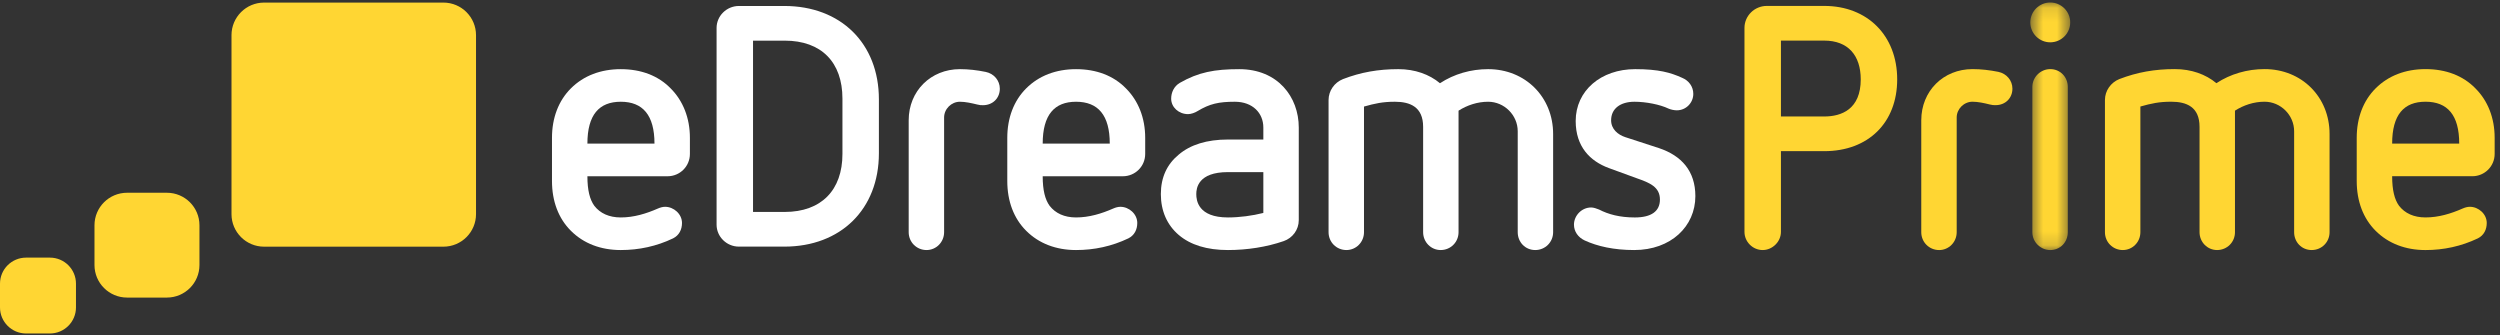
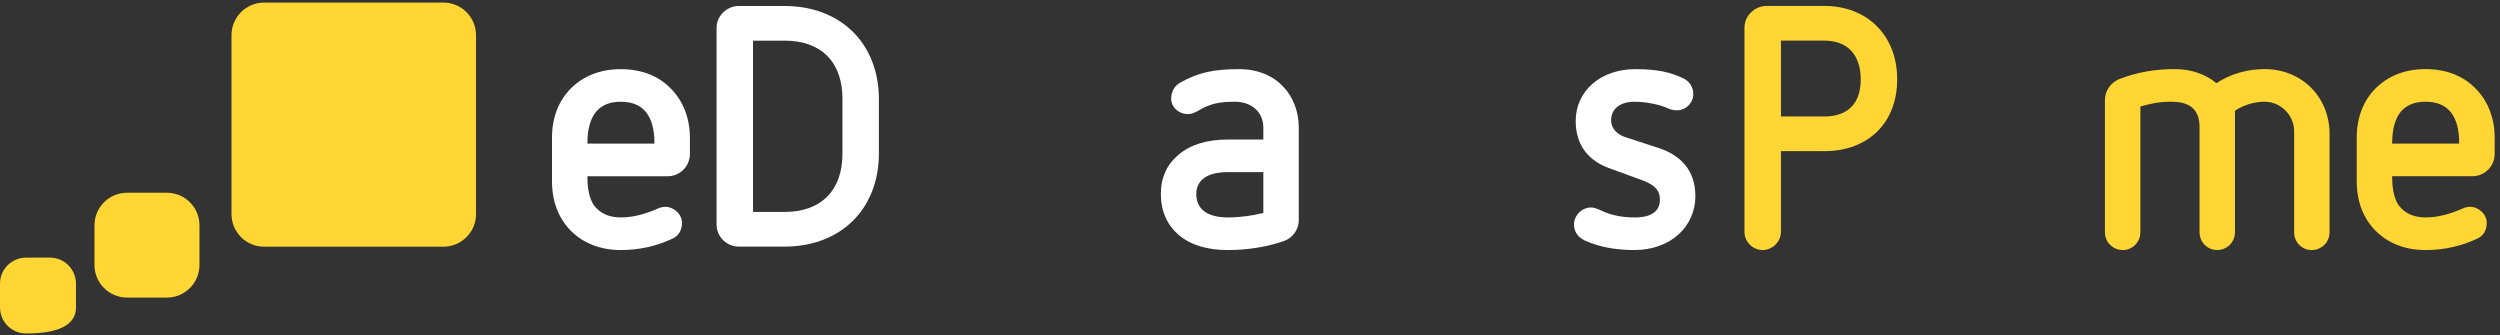
<svg xmlns="http://www.w3.org/2000/svg" xmlns:xlink="http://www.w3.org/1999/xlink" width="179px" height="24px" viewBox="0 0 179 24" version="1.1">
  <rect x="0" y="0" width="179" height="24" fill="#333333" stroke="none" />
  <title>ic_prime_logo_color_negative</title>
  <desc>Created with Sketch.</desc>
  <defs>
    <polygon id="path-1" points="0.584 0.123 3.441 0.123 3.441 17.848 0.584 17.848" />
  </defs>
  <g id="PTIVES-454" stroke="none" stroke-width="1" fill="none" fill-rule="evenodd">
    <g id="ic_prime_logo_color_negative">
-       <path d="M3.573,18.446 L1.867,18.446 C0.836,18.446 0,19.28 0,20.311 L0,22.012 C0,23.041 0.836,23.877 1.867,23.877 L3.573,23.877 C4.606,23.877 5.44,23.041 5.44,22.012 L5.44,20.311 C5.44,19.28 4.606,18.446 3.573,18.446" id="Fill-1" fill="#FFD633" />
+       <path d="M3.573,18.446 L1.867,18.446 C0.836,18.446 0,19.28 0,20.311 L0,22.012 C0,23.041 0.836,23.877 1.867,23.877 C4.606,23.877 5.44,23.041 5.44,22.012 L5.44,20.311 C5.44,19.28 4.606,18.446 3.573,18.446" id="Fill-1" fill="#FFD633" />
      <path d="M11.948,13.801 L9.098,13.801 C7.81,13.801 6.765,14.844 6.765,16.129 L6.765,18.976 C6.765,20.262 7.81,21.306 9.098,21.306 L11.948,21.306 C13.238,21.306 14.281,20.262 14.281,18.976 L14.281,16.129 C14.281,14.844 13.238,13.801 11.948,13.801" id="Fill-3" fill="#FFD633" />
      <path d="M31.748,0.185 L18.909,0.185 C17.621,0.185 16.575,1.23 16.575,2.518 L16.575,15.332 C16.575,16.619 17.621,17.662 18.909,17.662 L31.748,17.662 C33.038,17.662 34.083,16.619 34.083,15.332 L34.083,2.518 C34.083,1.23 33.038,0.185 31.748,0.185" id="Fill-5" fill="#FFD633" />
      <path d="M90.455,15.247 C89.668,15.446 88.757,15.569 87.92,15.569 C85.776,15.569 85.654,14.34 85.654,13.898 C85.654,13.479 85.776,12.323 87.92,12.323 L90.455,12.323 L90.455,15.247 Z M88.731,4.952 C86.959,4.952 85.804,5.171 84.473,5.934 C84.055,6.181 83.856,6.623 83.856,7.064 C83.856,7.679 84.397,8.171 85.064,8.171 C85.285,8.171 85.557,8.072 85.753,7.949 C86.615,7.433 87.255,7.285 88.413,7.285 C89.693,7.285 90.455,8.097 90.455,9.129 L90.455,9.99 L87.92,9.99 C86.417,9.99 85.236,10.358 84.397,11.07 C83.561,11.758 83.117,12.693 83.117,13.898 C83.117,15.101 83.561,16.109 84.397,16.822 C85.236,17.537 86.417,17.903 87.92,17.903 C89.299,17.903 90.703,17.683 91.91,17.264 C92.548,17.044 92.992,16.452 92.992,15.765 L92.992,9.129 C92.992,6.941 91.491,4.952 88.731,4.952 L88.731,4.952 Z" id="Fill-7" fill="#FFFFFF" />
      <path d="M118.777,10.603 L116.365,9.818 C115.847,9.645 115.356,9.25 115.356,8.611 C115.356,7.776 116.02,7.285 117.03,7.285 C117.842,7.285 118.851,7.48 119.467,7.776 C119.64,7.852 119.886,7.899 120.06,7.899 C120.722,7.899 121.24,7.359 121.24,6.721 C121.24,6.205 120.921,5.763 120.429,5.566 C119.613,5.196 118.754,4.951 117.08,4.951 C114.617,4.951 112.819,6.501 112.819,8.662 C112.819,10.506 113.852,11.536 115.183,12.029 L117.201,12.766 C118.114,13.086 118.851,13.382 118.851,14.289 C118.851,15.126 118.235,15.57 117.053,15.57 C115.971,15.57 115.158,15.347 114.493,15.003 C114.32,14.931 114.099,14.855 113.926,14.855 C113.237,14.855 112.696,15.447 112.696,16.086 C112.696,16.575 112.992,16.994 113.459,17.214 C114.369,17.634 115.552,17.903 117.006,17.903 C119.64,17.903 121.388,16.207 121.388,14.044 C121.388,12.251 120.402,11.145 118.777,10.603" id="Fill-9" fill="#FFFFFF" />
-       <path d="M106.549,4.951 C105.319,4.951 104.113,5.295 103.102,5.959 C102.339,5.321 101.304,4.951 100.123,4.951 C98.694,4.951 97.439,5.171 96.158,5.663 C95.542,5.908 95.125,6.501 95.125,7.163 L95.125,16.625 C95.125,17.338 95.691,17.903 96.404,17.903 C97.095,17.903 97.662,17.338 97.662,16.625 L97.662,7.63 C98.448,7.408 98.992,7.285 99.878,7.285 C100.96,7.285 101.896,7.653 101.896,9.081 L101.896,16.625 C101.896,17.338 102.462,17.903 103.152,17.903 C103.865,17.903 104.432,17.338 104.432,16.625 L104.432,7.924 C105.048,7.532 105.787,7.285 106.549,7.285 C107.707,7.285 108.669,8.244 108.669,9.4 L108.669,16.625 C108.669,17.338 109.209,17.903 109.923,17.903 C110.637,17.903 111.204,17.338 111.204,16.625 L111.204,9.596 C111.204,6.941 109.209,4.951 106.549,4.951" id="Fill-11" fill="#FFFFFF" />
      <path d="M42.058,10.284 C42.058,8.22 42.896,7.285 44.448,7.285 C46.023,7.285 46.861,8.244 46.861,10.284 L42.058,10.284 Z M44.448,4.952 C43.019,4.952 41.786,5.418 40.877,6.327 C39.99,7.212 39.522,8.442 39.522,9.867 L39.522,12.963 C39.522,14.413 39.99,15.642 40.877,16.525 C41.786,17.436 43.019,17.903 44.448,17.903 C45.751,17.903 47.01,17.633 48.19,17.068 C48.633,16.846 48.831,16.429 48.831,15.963 C48.831,15.323 48.24,14.807 47.625,14.807 C47.452,14.807 47.279,14.856 47.107,14.93 C46.269,15.298 45.383,15.569 44.448,15.569 C43.611,15.569 42.969,15.273 42.552,14.733 C42.231,14.289 42.058,13.626 42.058,12.62 L47.797,12.62 C48.684,12.62 49.397,11.908 49.397,11.022 L49.397,9.867 C49.397,8.442 48.903,7.212 48.017,6.327 C47.132,5.418 45.902,4.952 44.448,4.952 L44.448,4.952 Z" id="Fill-13" fill="#FFFFFF" />
-       <path d="M74.657,10.284 C74.657,8.22 75.496,7.285 77.045,7.285 C78.622,7.285 79.459,8.244 79.459,10.284 L74.657,10.284 Z M77.045,4.952 C75.619,4.952 74.385,5.418 73.476,6.327 C72.589,7.212 72.122,8.442 72.122,9.867 L72.122,12.963 C72.122,14.413 72.589,15.642 73.476,16.525 C74.385,17.436 75.619,17.903 77.045,17.903 C78.352,17.903 79.608,17.633 80.789,17.068 C81.231,16.846 81.429,16.429 81.429,15.963 C81.429,15.323 80.838,14.807 80.223,14.807 C80.051,14.807 79.877,14.856 79.707,14.93 C78.869,15.298 77.982,15.569 77.045,15.569 C76.208,15.569 75.57,15.273 75.151,14.733 C74.83,14.289 74.657,13.626 74.657,12.62 L80.396,12.62 C81.283,12.62 81.996,11.908 81.996,11.022 L81.996,9.867 C81.996,8.442 81.503,7.212 80.616,6.327 C79.73,5.418 78.5,4.952 77.045,4.952 L77.045,4.952 Z" id="Fill-15" fill="#FFFFFF" />
-       <path d="M70.577,5.149 C69.96,5.023 69.345,4.951 68.731,4.951 C66.637,4.951 65.062,6.524 65.062,8.611 L65.062,16.624 C65.062,17.338 65.628,17.903 66.341,17.903 C67.032,17.903 67.598,17.338 67.598,16.624 L67.598,8.415 C67.598,7.802 68.114,7.285 68.731,7.285 C69.124,7.285 69.567,7.385 69.96,7.481 C70.158,7.532 70.232,7.532 70.38,7.532 C71.095,7.532 71.587,7.015 71.587,6.352 C71.587,5.763 71.167,5.268 70.577,5.149" id="Fill-17" fill="#FFFFFF" />
      <path d="M60.319,11.022 C60.319,13.603 58.817,15.175 56.183,15.175 L53.917,15.175 L53.917,2.91 L56.183,2.91 C58.817,2.91 60.319,4.46 60.319,7.065 L60.319,11.022 Z M56.159,0.428 L52.908,0.428 C52.022,0.428 51.307,1.142 51.307,2.001 L51.307,16.086 C51.307,16.943 52.022,17.658 52.908,17.658 L56.159,17.658 C60.197,17.658 62.929,14.98 62.929,10.973 L62.929,7.114 C62.929,3.107 60.197,0.428 56.159,0.428 L56.159,0.428 Z" id="Fill-19" fill="#FFFFFF" />
      <path d="M130.618,8.34 C131.85,8.34 133.229,7.824 133.229,5.685 C133.229,3.964 132.317,2.907 130.618,2.907 L127.515,2.907 L127.515,8.34 L130.618,8.34 Z M124.904,1.997 C124.904,1.137 125.618,0.424 126.505,0.424 L130.618,0.424 C133.697,0.424 135.839,2.538 135.839,5.685 C135.839,8.783 133.771,10.823 130.618,10.823 L127.515,10.823 L127.515,16.601 C127.515,17.313 126.899,17.903 126.209,17.903 C125.495,17.903 124.904,17.313 124.904,16.601 L124.904,1.997 Z" id="Fill-21" fill="#FFD633" />
-       <path d="M137.563,8.611 C137.563,6.521 139.139,4.948 141.233,4.948 C141.848,4.948 142.464,5.021 143.08,5.144 C143.671,5.267 144.089,5.759 144.089,6.349 C144.089,7.013 143.597,7.529 142.882,7.529 C142.734,7.529 142.661,7.529 142.464,7.48 C142.07,7.382 141.626,7.283 141.233,7.283 C140.617,7.283 140.099,7.799 140.099,8.414 L140.099,16.625 C140.099,17.338 139.533,17.904 138.844,17.904 C138.129,17.904 137.563,17.338 137.563,16.625 L137.563,8.611 Z" id="Fill-23" fill="#FFD633" />
      <g id="Group-27" transform="translate(144.786, 0.056)">
        <mask id="mask-2" fill="white">
          <use xlink:href="#path-1" />
        </mask>
        <g id="Clip-26" />
-         <path d="M0.731,6.17 C0.731,5.457 1.323,4.892 2.012,4.892 C2.727,4.892 3.268,5.457 3.268,6.17 L3.268,16.569 C3.268,17.282 2.727,17.848 2.012,17.848 C1.323,17.848 0.731,17.282 0.731,16.569 L0.731,6.17 Z M2.012,2.974 C1.224,2.974 0.584,2.335 0.584,1.549 C0.584,0.762 1.224,0.123 2.012,0.123 C2.801,0.123 3.441,0.762 3.441,1.549 C3.441,2.335 2.801,2.974 2.012,2.974 L2.012,2.974 Z" id="Fill-25" fill="#FFD633" mask="url(#mask-2)" />
      </g>
      <path d="M164.26,9.397 C164.26,8.242 163.299,7.283 162.141,7.283 C161.378,7.283 160.639,7.529 160.024,7.923 L160.024,16.625 C160.024,17.338 159.457,17.903 158.743,17.903 C158.053,17.903 157.487,17.338 157.487,16.625 L157.487,9.078 C157.487,7.652 156.551,7.283 155.467,7.283 C154.581,7.283 154.038,7.407 153.251,7.627 L153.251,16.625 C153.251,17.338 152.684,17.903 151.994,17.903 C151.28,17.903 150.714,17.338 150.714,16.625 L150.714,7.16 C150.714,6.497 151.132,5.907 151.748,5.66 C153.029,5.169 154.285,4.947 155.713,4.947 C156.896,4.947 157.93,5.317 158.694,5.956 C159.703,5.292 160.911,4.947 162.141,4.947 C164.802,4.947 166.797,6.939 166.797,9.594 L166.797,16.625 C166.797,17.338 166.23,17.903 165.516,17.903 C164.802,17.903 164.26,17.338 164.26,16.625 L164.26,9.397 Z" id="Fill-28" fill="#FFD633" />
      <path d="M176.08,10.282 C176.08,8.242 175.244,7.283 173.667,7.283 C172.116,7.283 171.278,8.217 171.278,10.282 L176.08,10.282 Z M171.278,12.618 C171.278,13.625 171.451,14.289 171.77,14.732 C172.189,15.273 172.83,15.568 173.667,15.568 C174.603,15.568 175.489,15.298 176.327,14.929 C176.499,14.855 176.672,14.806 176.844,14.806 C177.46,14.806 178.051,15.322 178.051,15.961 C178.051,16.428 177.854,16.847 177.411,17.068 C176.228,17.633 174.972,17.904 173.667,17.904 C172.238,17.904 171.007,17.436 170.096,16.527 C169.209,15.642 168.741,14.412 168.741,12.962 L168.741,9.865 C168.741,8.439 169.209,7.209 170.096,6.325 C171.007,5.415 172.238,4.948 173.667,4.948 C175.119,4.948 176.352,5.415 177.238,6.325 C178.125,7.209 178.617,8.439 178.617,9.865 L178.617,11.02 C178.617,11.905 177.903,12.618 177.017,12.618 L171.278,12.618 Z" id="Fill-30" fill="#FFD633" />
    </g>
  </g>
</svg>